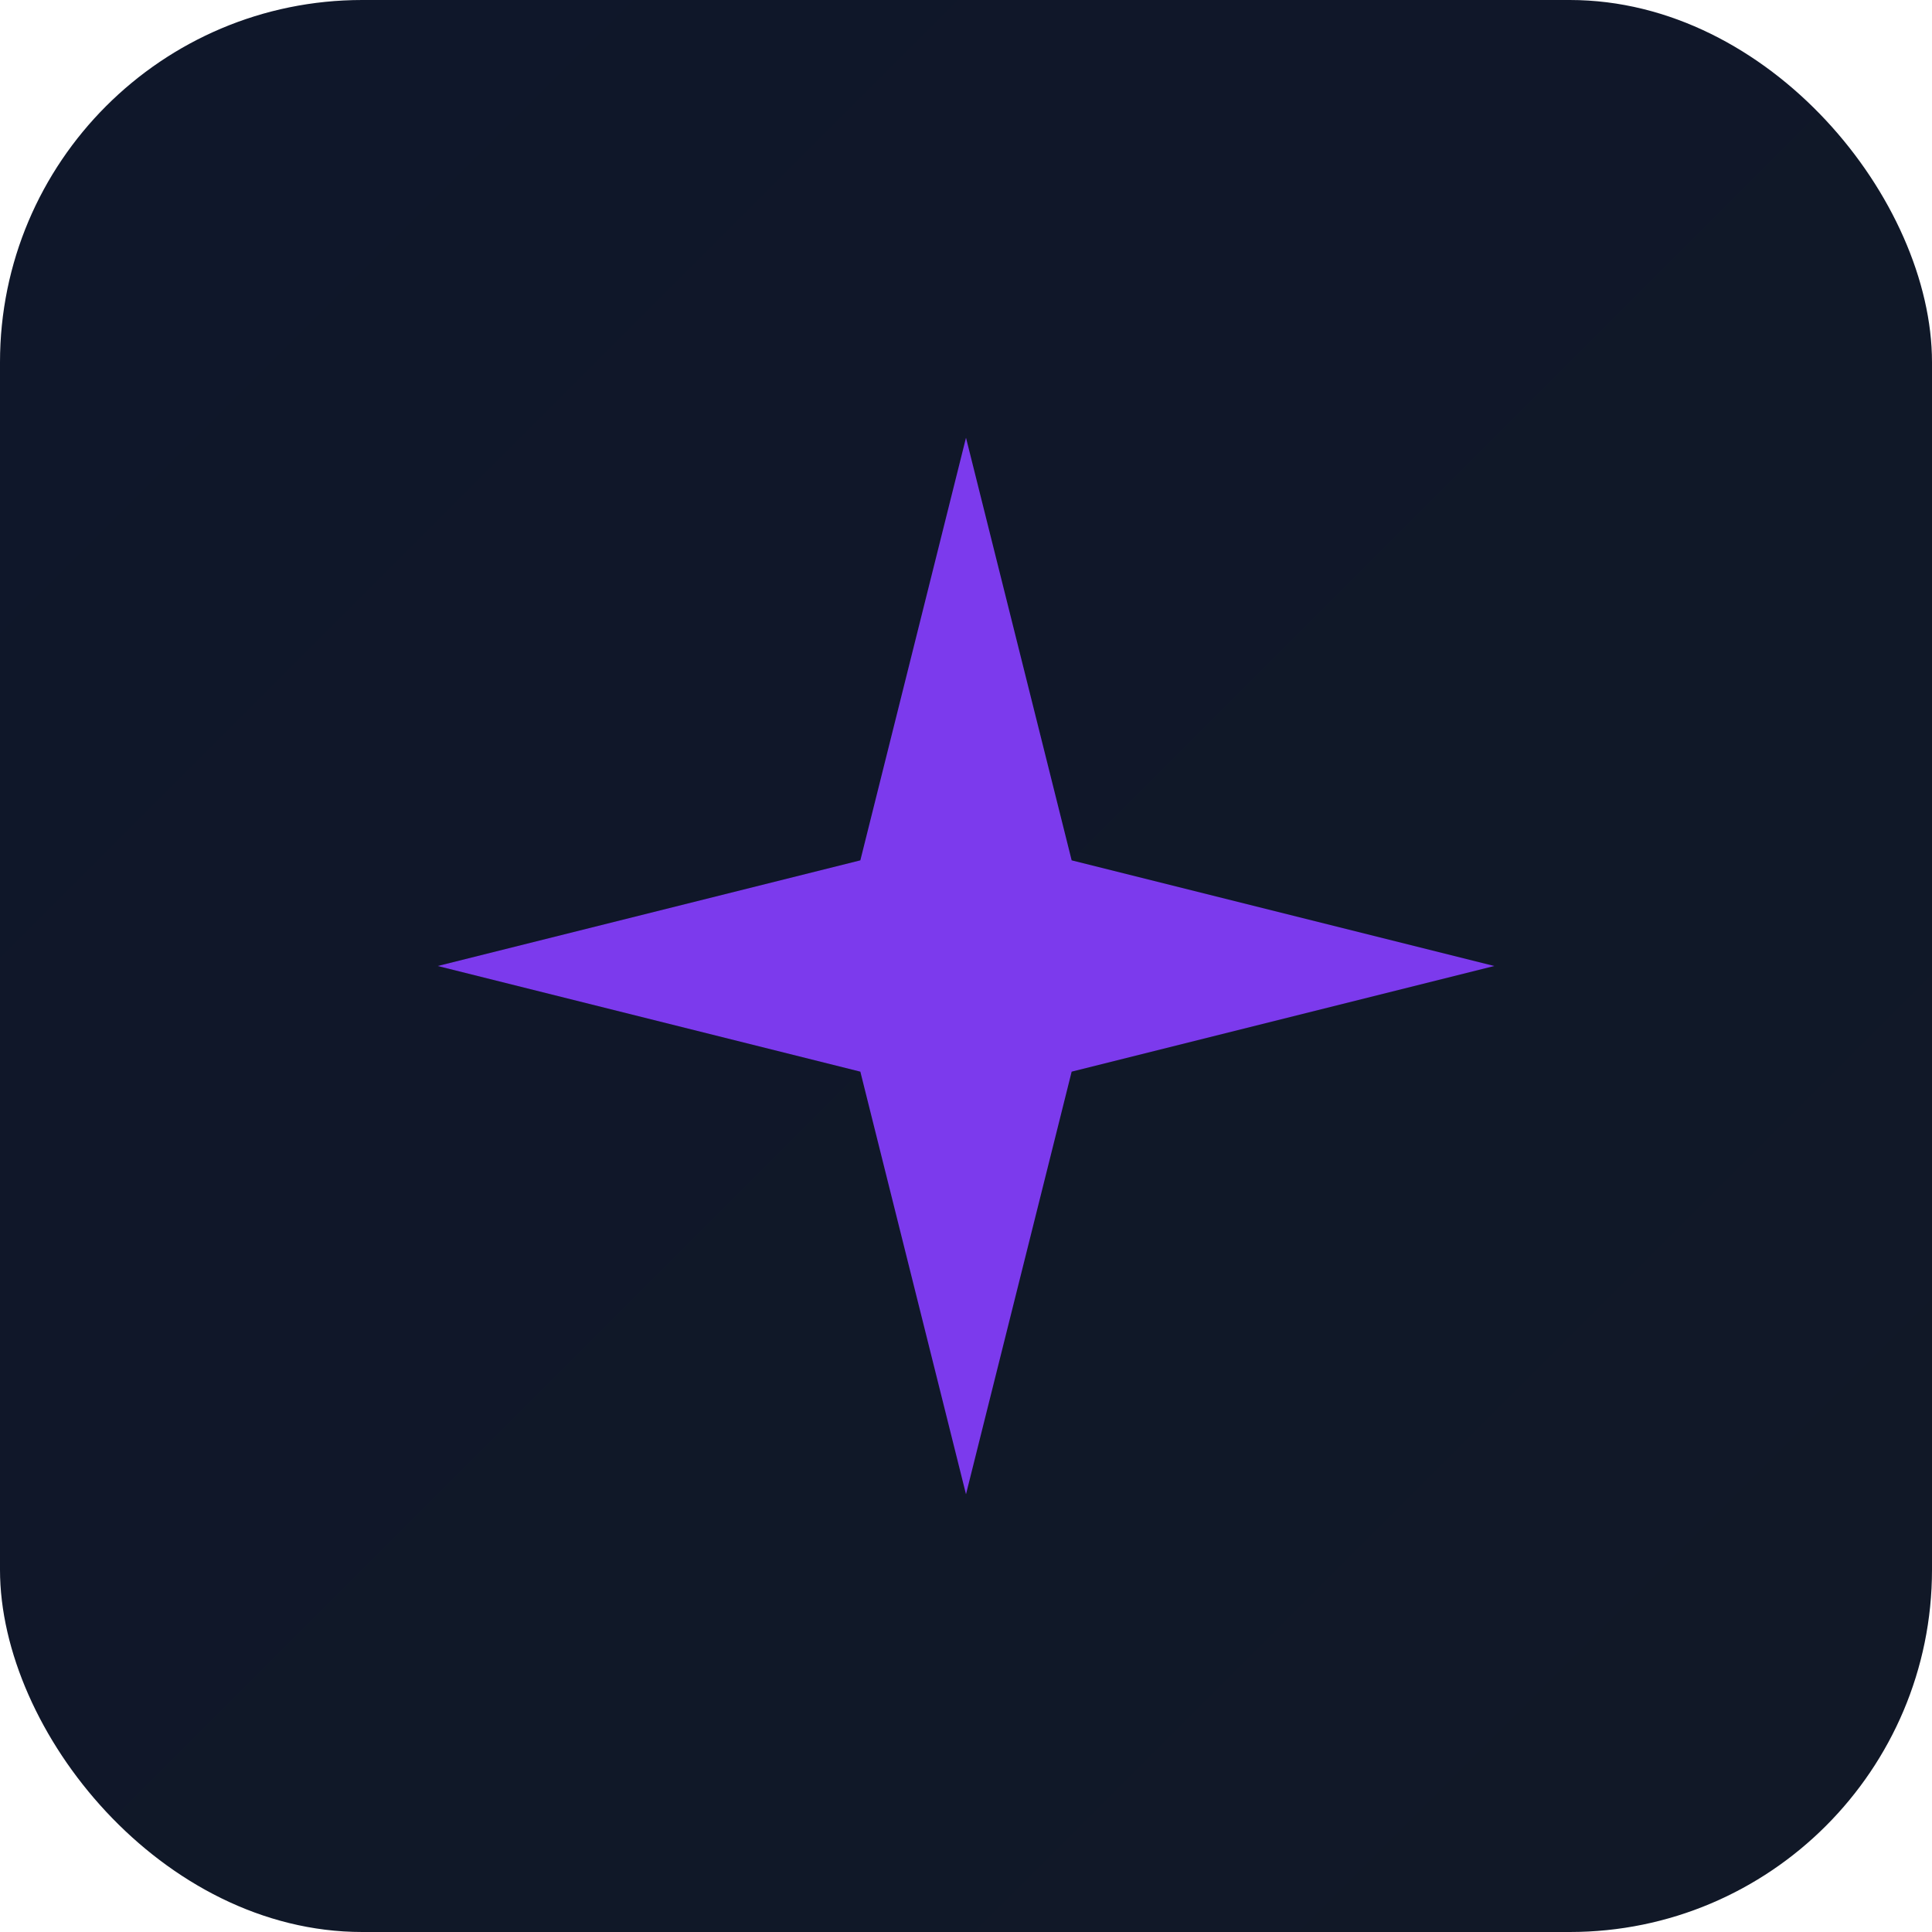
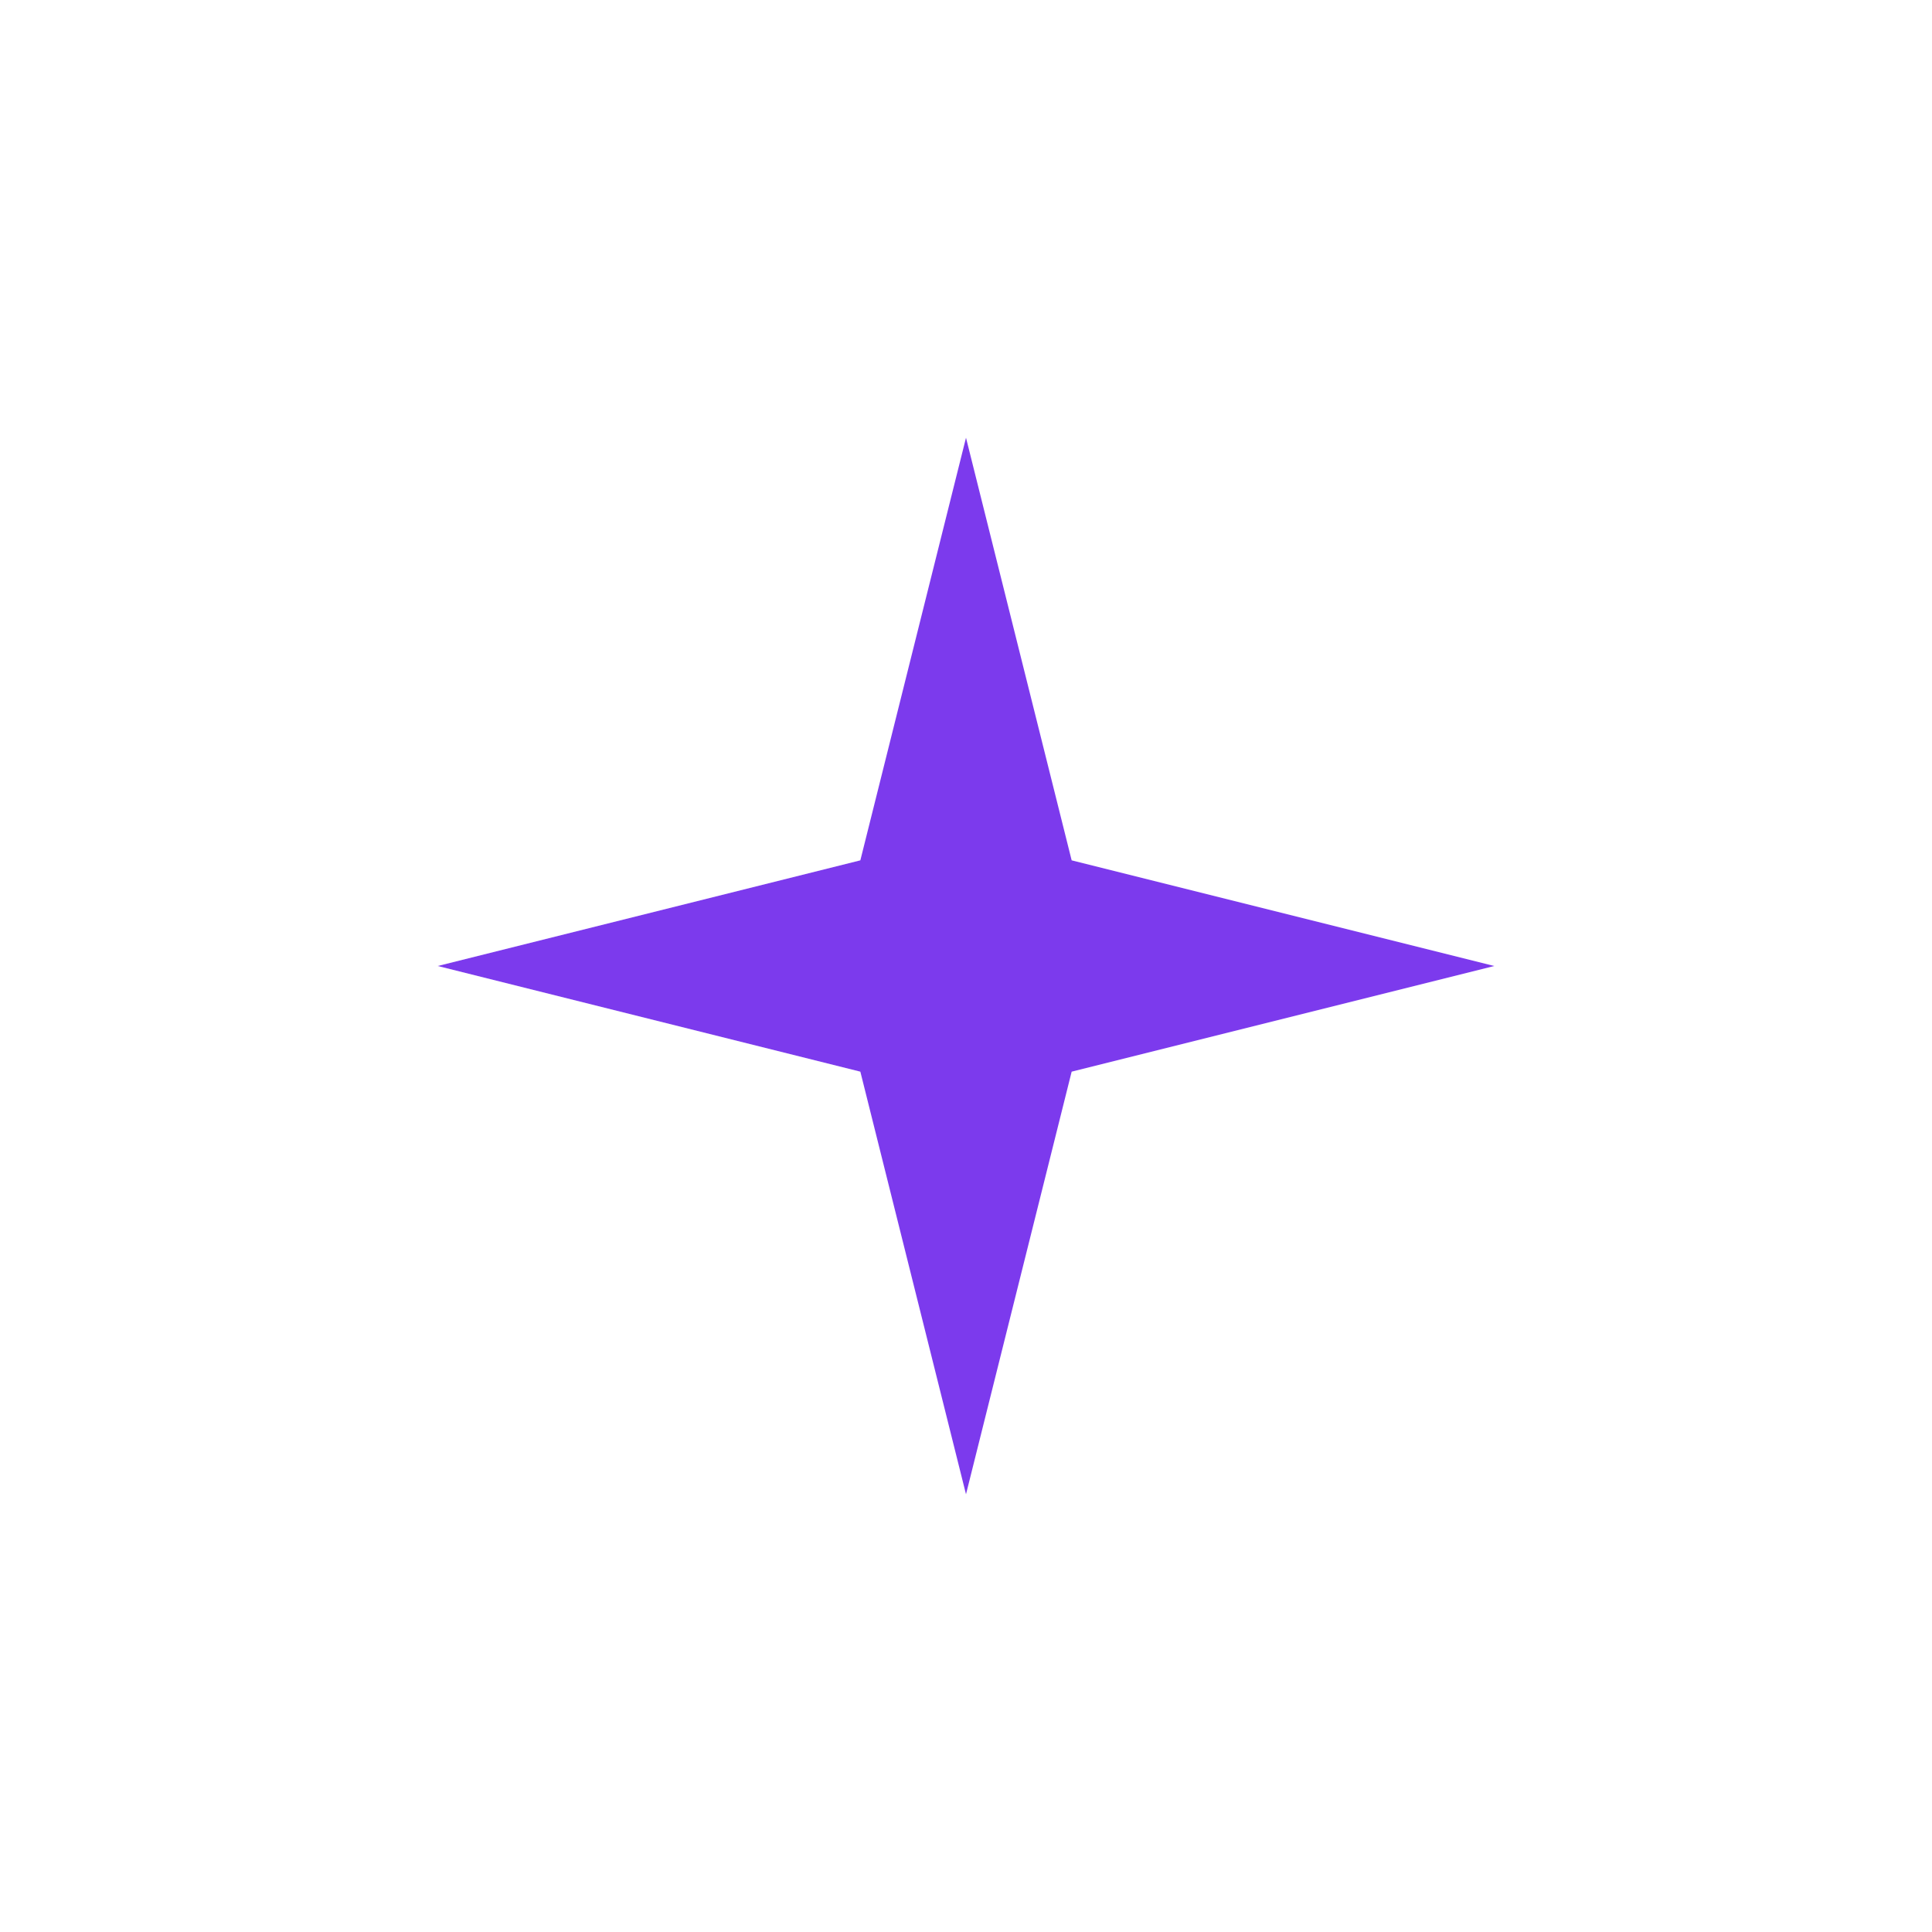
<svg xmlns="http://www.w3.org/2000/svg" viewBox="0 0 512 512">
  <defs>
    <linearGradient id="g" x1="0" y1="0" x2="1" y2="1">
      <stop offset="0%" stop-color="#0f172a" />
      <stop offset="100%" stop-color="#111827" />
    </linearGradient>
  </defs>
-   <rect width="512" height="512" rx="96" fill="url(#g)" />
  <g fill="#7c3aed" transform="translate(256 256)">
    <path d="M0-140 L28-28 L140 0 L28 28 L0 140 L-28 28 L-140 0 L-28 -28Z" />
  </g>
</svg>